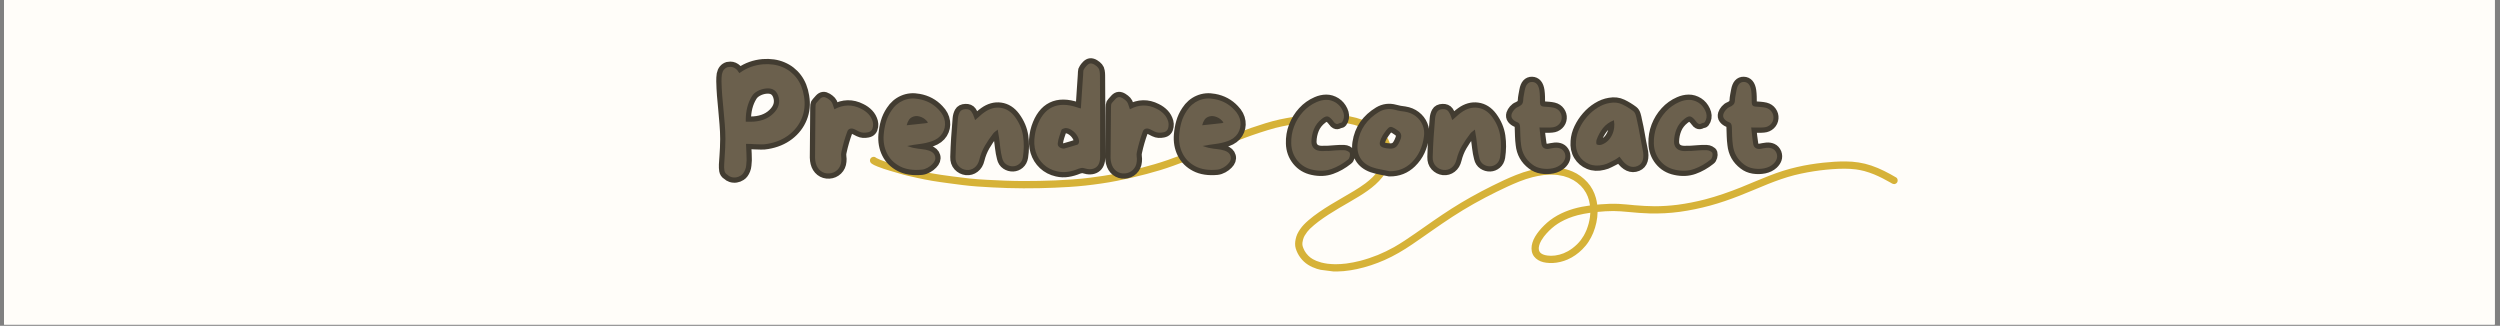
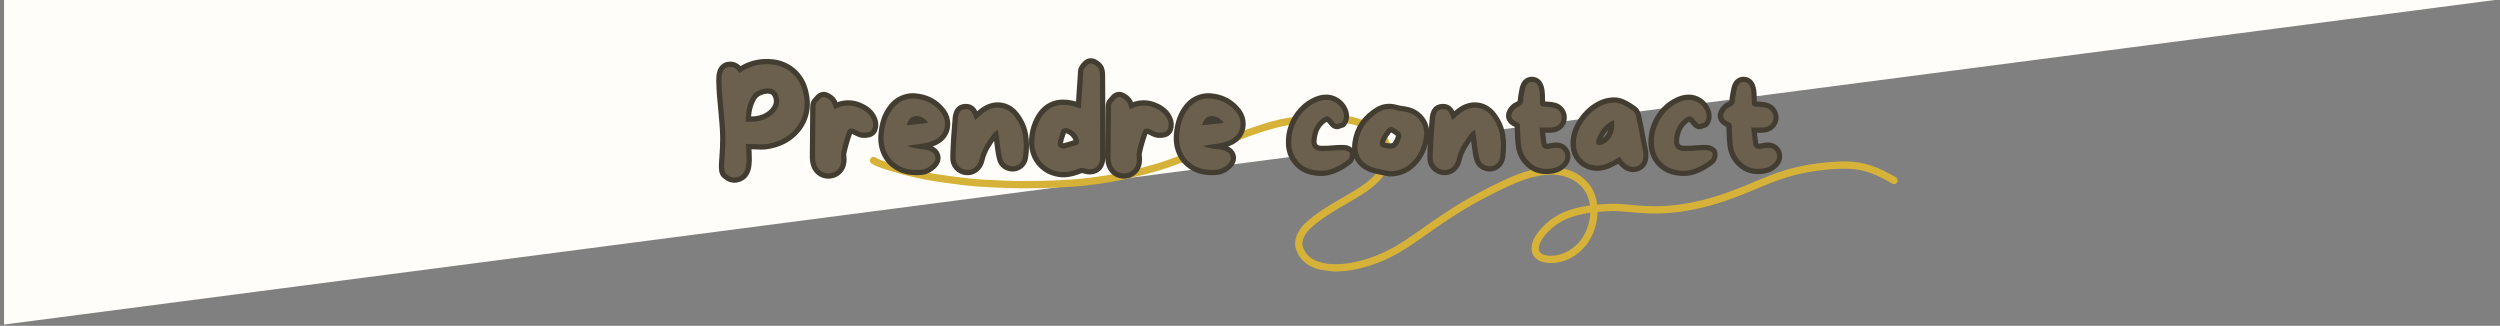
<svg xmlns="http://www.w3.org/2000/svg" version="1.0" preserveAspectRatio="xMidYMid meet" height="178" viewBox="0 0 1024.5 133.5" zoomAndPan="magnify" width="1366">
  <rect x="0" y="0" width="1024.5" height="133.5" fill="#808080" stroke="none" />
  <defs>
    <g />
    <clipPath id="ffde72e473">
-       <path clip-rule="nonzero" d="M 1.664 0 L 1022.34 0 L 1022.34 133 L 1.664 133 Z M 1.664 0" />
+       <path clip-rule="nonzero" d="M 1.664 0 L 1022.34 0 L 1.664 133 Z M 1.664 0" />
    </clipPath>
    <clipPath id="b5c654715e">
      <path clip-rule="nonzero" d="M 356 46 L 778 46 L 778 112 L 356 112 Z M 356 46" />
    </clipPath>
    <clipPath id="943e6b7a96">
      <path clip-rule="nonzero" d="M 362.168 15.262 L 779.414 68.844 L 770.277 139.988 L 353.031 86.41 Z M 362.168 15.262" />
    </clipPath>
    <clipPath id="7a58dbec53">
      <path clip-rule="nonzero" d="M 362.168 15.262 L 779.414 68.844 L 770.277 139.988 L 353.031 86.41 Z M 362.168 15.262" />
    </clipPath>
    <clipPath id="432e49166f">
      <path clip-rule="nonzero" d="M 362.965 15.367 L 778.359 68.707 L 769.203 139.996 L 353.809 86.656 Z M 362.965 15.367" />
    </clipPath>
  </defs>
  <g clip-path="url(#ffde72e473)">
-     <path fill-rule="nonzero" fill-opacity="1" d="M 1.664 0 L 1022.34 0 L 1022.34 133 L 1.664 133 Z M 1.664 0" fill="#ffffff" />
    <path fill-rule="nonzero" fill-opacity="1" d="M 1.664 0 L 1022.34 0 L 1022.34 133 L 1.664 133 Z M 1.664 0" fill="#fffdf9" />
  </g>
  <g clip-path="url(#b5c654715e)">
    <g clip-path="url(#943e6b7a96)">
      <g clip-path="url(#7a58dbec53)">
        <g clip-path="url(#432e49166f)">
          <path fill-rule="nonzero" fill-opacity="1" d="M 634.125 104.719 C 634.621 104.781 635.113 104.809 635.605 104.816 C 636.156 104.809 636.699 104.773 637.246 104.715 C 637.859 104.629 638.469 104.508 639.07 104.355 C 639.645 104.199 640.207 104.012 640.766 103.797 C 641.395 103.535 642.004 103.242 642.598 102.914 C 643.223 102.555 643.816 102.156 644.398 101.73 C 645.07 101.215 645.711 100.664 646.32 100.074 C 646.848 99.543 647.34 98.988 647.801 98.398 C 648.238 97.816 648.637 97.211 649.012 96.59 C 649.422 95.855 649.785 95.105 650.121 94.332 C 650.141 94.281 650.16 94.23 650.184 94.184 C 650.18 94.184 650.18 94.184 650.18 94.188 C 650.508 93.344 650.793 92.48 651.035 91.605 C 651.258 90.715 651.438 89.824 651.566 88.918 C 651.633 88.344 651.68 87.77 651.707 87.195 C 649.949 87.441 648.207 87.762 646.488 88.199 C 645.246 88.531 644.023 88.93 642.824 89.402 C 641.691 89.867 640.582 90.383 639.516 90.98 C 638.703 91.449 637.918 91.965 637.16 92.523 C 636.336 93.156 635.555 93.84 634.812 94.566 C 634.062 95.32 633.352 96.109 632.695 96.949 C 632.301 97.48 631.938 98.02 631.602 98.59 C 631.398 98.949 631.219 99.32 631.055 99.699 C 630.945 99.988 630.848 100.281 630.762 100.578 C 630.707 100.812 630.66 101.051 630.625 101.285 C 630.605 101.453 630.594 101.617 630.59 101.781 C 630.594 101.926 630.602 102.07 630.617 102.215 C 630.633 102.32 630.656 102.422 630.68 102.527 C 630.707 102.629 630.742 102.734 630.777 102.836 C 630.816 102.922 630.859 103.008 630.902 103.09 C 630.953 103.172 631.004 103.254 631.062 103.332 C 631.129 103.422 631.203 103.508 631.281 103.59 C 631.363 103.668 631.449 103.738 631.531 103.809 C 631.652 103.898 631.781 103.977 631.906 104.051 C 632.059 104.137 632.211 104.211 632.371 104.281 C 632.613 104.375 632.859 104.453 633.109 104.527 C 633.445 104.609 633.785 104.672 634.125 104.719 Z M 536.012 108.488 C 533.594 106.953 531.793 104.508 530.98 101.77 C 530.617 100.543 530.684 99.242 530.957 98.012 C 531.113 97.312 531.309 96.609 531.613 95.957 C 531.941 95.254 532.332 94.598 532.77 93.957 C 533.711 92.57 534.906 91.406 536.16 90.309 C 537.531 89.109 539.004 88.023 540.496 86.98 C 543.637 84.793 546.941 82.871 550.254 80.949 C 553.426 79.117 556.617 77.297 559.57 75.117 C 560.598 74.328 561.586 73.496 562.516 72.59 C 563.105 71.984 563.672 71.359 564.195 70.695 C 564.191 70.707 564.184 70.715 564.176 70.723 C 564.184 70.711 564.195 70.699 564.203 70.688 C 564.234 70.645 564.266 70.605 564.297 70.562 C 564.273 70.598 564.246 70.629 564.223 70.664 C 564.648 70.102 565.039 69.523 565.406 68.922 C 565.715 68.387 565.988 67.84 566.238 67.273 C 566.453 66.734 566.641 66.191 566.801 65.633 C 566.914 65.188 567.008 64.734 567.078 64.281 C 567.129 63.824 567.16 63.363 567.168 62.902 C 567.16 62.418 567.129 61.941 567.082 61.461 C 567.012 60.98 566.93 60.508 566.82 60.035 C 566.734 59.711 566.633 59.395 566.527 59.078 C 566.402 58.789 566.27 58.512 566.121 58.234 C 565.949 57.957 565.766 57.688 565.574 57.426 C 565.254 57.031 564.922 56.656 564.578 56.293 C 564.117 55.836 563.633 55.41 563.129 54.996 C 562.445 54.484 561.742 54.012 561.004 53.574 C 560.18 53.121 559.34 52.715 558.477 52.344 C 557.293 51.875 556.094 51.48 554.867 51.137 C 553.266 50.73 551.652 50.422 550.012 50.188 C 547.652 49.895 545.289 49.758 542.914 49.746 C 539.945 49.773 536.996 49.996 534.051 50.352 C 530.246 50.844 526.441 51.477 522.719 52.414 C 514.105 54.754 505.805 58.102 497.531 61.426 C 497.57 61.41 497.609 61.391 497.652 61.375 C 497.512 61.43 497.371 61.488 497.234 61.547 C 497.238 61.543 497.238 61.543 497.238 61.543 C 496.41 61.875 495.578 62.211 494.746 62.543 C 494.328 62.715 493.914 62.879 493.496 63.051 C 493.488 63.051 493.484 63.055 493.477 63.055 C 493.422 63.082 493.359 63.105 493.301 63.125 C 493.266 63.137 493.23 63.152 493.195 63.164 C 493.156 63.184 493.117 63.199 493.074 63.219 C 493.066 63.223 493.055 63.227 493.047 63.23 C 493 63.25 492.949 63.27 492.902 63.285 C 492.477 63.457 492.051 63.625 491.629 63.797 C 489.789 64.535 487.945 65.266 486.102 65.984 C 484.352 66.664 482.59 67.301 480.824 67.934 C 479.059 68.566 477.289 69.176 475.496 69.715 C 471.758 70.836 467.98 71.84 464.18 72.723 C 462.023 73.215 459.867 73.68 457.699 74.117 C 455.555 74.555 453.398 74.902 451.238 75.219 C 446.918 75.852 442.578 76.344 438.223 76.609 C 434.145 76.859 430.062 77.039 425.973 77.117 C 421.613 77.191 417.246 77.207 412.887 77.062 C 408.727 76.926 404.566 76.715 400.414 76.422 C 396.371 76.141 392.348 75.574 388.34 75.035 C 386.219 74.75 384.098 74.461 381.988 74.105 C 379.879 73.746 377.785 73.32 375.695 72.867 C 374.668 72.645 373.637 72.41 372.609 72.168 C 372.133 72.059 371.656 71.938 371.18 71.816 C 370.965 71.762 370.746 71.707 370.535 71.652 C 370.395 71.613 370.258 71.582 370.121 71.539 C 370.016 71.516 369.91 71.484 369.801 71.457 C 368.023 70.984 366.266 70.453 364.508 69.922 C 362.863 69.426 361.215 68.91 359.625 68.258 C 358.781 67.91 357.895 67.559 357.164 67.004 C 357.133 66.984 357.105 66.961 357.074 66.938 C 357.051 66.922 357.027 66.898 357.004 66.883 C 356.438 66.414 356.352 65.531 356.754 64.934 C 357.18 64.289 358.172 64.027 358.82 64.52 C 358.949 64.617 359.086 64.707 359.223 64.789 C 359.73 65.062 360.254 65.289 360.785 65.508 C 362.316 66.117 363.883 66.613 365.461 67.09 C 367.188 67.613 368.918 68.137 370.664 68.602 C 370.922 68.668 371.176 68.738 371.43 68.809 C 371.387 68.793 371.34 68.781 371.297 68.77 C 374.391 69.555 377.516 70.266 380.66 70.836 C 383.945 71.438 387.246 71.887 390.555 72.32 C 390.492 72.312 390.43 72.305 390.363 72.297 C 392.652 72.594 394.941 72.887 397.234 73.137 C 399.66 73.398 402.098 73.562 404.531 73.691 C 409.496 73.965 414.461 74.172 419.434 74.188 C 419.371 74.188 419.309 74.188 419.238 74.188 C 423.707 74.18 428.168 74.117 432.625 73.922 C 434.832 73.824 437.039 73.695 439.242 73.551 C 441.711 73.391 444.168 73.129 446.617 72.828 C 446.609 72.832 446.598 72.832 446.586 72.836 C 450.242 72.371 453.887 71.844 457.5 71.109 C 460.977 70.41 464.438 69.629 467.871 68.746 C 467.809 68.766 467.75 68.781 467.688 68.797 C 471.355 67.84 474.996 66.809 478.574 65.562 C 482.219 64.289 485.82 62.902 489.406 61.477 C 490.234 61.145 491.059 60.816 491.883 60.484 C 492.043 60.414 492.211 60.355 492.371 60.289 C 492.41 60.27 492.449 60.254 492.492 60.242 C 492.77 60.125 493.047 60.016 493.324 59.902 C 494.301 59.512 495.277 59.117 496.254 58.723 C 496.215 58.742 496.176 58.758 496.141 58.773 C 503.516 55.809 510.906 52.844 518.52 50.52 C 520.461 49.93 522.41 49.391 524.395 48.953 C 526.238 48.547 528.105 48.234 529.973 47.926 C 533.707 47.309 537.473 46.926 541.254 46.789 C 545.238 46.645 549.25 46.941 553.16 47.684 C 556.766 48.363 560.289 49.602 563.406 51.539 C 564.926 52.484 566.324 53.691 567.484 55.051 C 568.004 55.652 568.469 56.297 568.848 57 C 569.262 57.762 569.559 58.598 569.75 59.445 C 570.113 61.066 570.258 62.742 570.066 64.398 C 569.879 66.035 569.391 67.629 568.684 69.113 C 566.281 74.141 561.652 77.562 557.023 80.414 C 554.27 82.113 551.445 83.691 548.66 85.332 C 545.809 87.02 543.008 88.789 540.355 90.766 C 539.125 91.703 537.938 92.68 536.816 93.754 C 536.426 94.156 536.055 94.57 535.699 95.008 C 535.32 95.512 534.965 96.027 534.641 96.574 C 534.523 96.789 534.418 97.012 534.312 97.238 C 534.188 97.559 534.074 97.879 533.98 98.211 C 533.883 98.598 533.809 98.98 533.746 99.375 C 533.73 99.559 533.719 99.742 533.715 99.93 C 533.719 100.086 533.727 100.242 533.738 100.402 C 533.77 100.574 533.805 100.746 533.844 100.922 C 533.926 101.195 534.02 101.461 534.121 101.727 C 534.281 102.098 534.449 102.457 534.637 102.812 C 534.836 103.145 535.047 103.469 535.273 103.781 C 535.543 104.129 535.832 104.457 536.133 104.773 C 536.426 105.051 536.723 105.312 537.035 105.566 C 537.352 105.797 537.672 106.012 538.008 106.211 C 538.492 106.473 538.984 106.707 539.488 106.926 C 540.125 107.176 540.77 107.387 541.434 107.57 C 542.285 107.785 543.141 107.945 544.008 108.07 C 545.07 108.191 546.137 108.258 547.203 108.281 C 548.707 108.277 550.203 108.176 551.699 107.996 C 553.668 107.734 555.617 107.344 557.547 106.855 C 557.484 106.871 557.426 106.887 557.363 106.902 C 559.855 106.246 562.293 105.434 564.688 104.473 C 564.629 104.496 564.57 104.52 564.508 104.547 C 566.832 103.594 569.082 102.5 571.273 101.281 C 574.273 99.562 577.137 97.633 579.973 95.66 C 582.434 93.945 584.883 92.215 587.352 90.512 C 589.824 88.805 592.32 87.125 594.855 85.508 C 597.406 83.875 600.012 82.324 602.652 80.836 C 602.645 80.84 602.637 80.848 602.625 80.852 C 605.559 79.199 608.535 77.637 611.547 76.137 C 614.684 74.574 617.867 73.074 621.117 71.766 C 625.145 70.145 629.348 68.992 633.688 68.645 C 635.598 68.492 637.547 68.566 639.438 68.859 C 641.164 69.121 642.828 69.617 644.434 70.293 C 646.75 71.266 648.805 72.824 650.496 74.664 C 652.156 76.473 653.344 78.742 653.996 81.102 C 654.246 82.012 654.426 82.93 654.543 83.855 C 655.004 83.812 655.461 83.77 655.918 83.734 C 658.41 83.52 660.918 83.441 663.426 83.555 C 665.59 83.656 667.742 83.918 669.902 84.105 C 672.648 84.348 675.402 84.496 678.16 84.516 C 678.098 84.516 678.035 84.516 677.973 84.52 C 681.137 84.516 684.289 84.312 687.434 83.922 C 691.27 83.414 695.062 82.656 698.812 81.699 C 698.75 81.715 698.688 81.73 698.629 81.746 C 703.723 80.418 708.68 78.676 713.566 76.719 C 713.547 76.727 713.523 76.734 713.504 76.742 C 717.383 75.18 721.219 73.492 725.117 71.98 C 726.988 71.254 728.875 70.578 730.789 69.973 C 732.637 69.391 734.516 68.898 736.402 68.457 C 739.941 67.633 743.539 67.066 747.148 66.672 C 750.199 66.336 753.27 66.141 756.34 66.156 C 759.914 66.176 763.457 66.695 766.844 67.844 C 770.418 69.047 773.773 70.809 777.016 72.711 C 777.719 73.125 777.863 74.137 777.434 74.781 C 777.211 75.113 776.859 75.348 776.473 75.422 C 776.07 75.496 775.707 75.398 775.363 75.199 C 775.078 75.031 774.797 74.867 774.508 74.703 C 774.566 74.734 774.621 74.77 774.68 74.801 C 772.555 73.582 770.379 72.461 768.121 71.512 C 768.164 71.523 768.203 71.543 768.25 71.559 C 768.203 71.539 768.156 71.52 768.109 71.504 C 768.098 71.496 768.082 71.492 768.07 71.488 C 768.082 71.492 768.094 71.496 768.109 71.5 C 766.754 70.953 765.379 70.477 763.965 70.09 C 762.84 69.805 761.703 69.582 760.551 69.418 C 758.977 69.223 757.391 69.145 755.805 69.137 C 755.848 69.133 755.891 69.133 755.934 69.137 C 752.582 69.141 749.238 69.41 745.91 69.82 C 745.973 69.812 746.039 69.801 746.102 69.793 C 742.477 70.254 738.879 70.902 735.332 71.785 C 731.648 72.742 728.07 74.008 724.535 75.418 C 720.66 76.977 716.836 78.652 712.941 80.172 C 708.957 81.734 704.914 83.133 700.785 84.258 C 696.703 85.367 692.562 86.227 688.375 86.805 C 684.281 87.371 680.156 87.566 676.023 87.469 C 673.102 87.398 670.188 87.141 667.281 86.863 C 665.238 86.668 663.199 86.496 661.148 86.48 C 658.996 86.492 656.84 86.625 654.699 86.84 C 654.648 89.789 653.996 92.734 652.879 95.465 C 652.348 96.723 651.723 97.926 650.98 99.07 C 650.254 100.203 649.375 101.234 648.426 102.188 C 646.688 103.918 644.633 105.383 642.379 106.355 C 640.469 107.18 638.445 107.668 636.371 107.781 C 635.457 107.832 634.539 107.781 633.637 107.664 C 632.863 107.562 632.086 107.387 631.363 107.094 C 629.961 106.516 628.719 105.559 628.09 104.141 C 627.438 102.66 627.52 101.031 627.965 99.504 C 628.484 97.715 629.539 96.133 630.684 94.684 C 631.328 93.871 632.039 93.113 632.781 92.383 C 633.535 91.641 634.328 90.934 635.168 90.289 C 638.988 87.379 643.582 85.648 648.266 84.734 C 649.363 84.523 650.473 84.348 651.582 84.195 C 651.578 84.168 651.574 84.145 651.57 84.117 C 651.477 83.453 651.348 82.797 651.188 82.145 C 651.035 81.602 650.863 81.07 650.664 80.543 C 650.453 80.023 650.219 79.523 649.953 79.027 C 649.637 78.477 649.289 77.949 648.914 77.434 C 648.562 76.988 648.191 76.562 647.801 76.152 C 647.305 75.672 646.793 75.223 646.258 74.801 C 645.785 74.453 645.301 74.129 644.801 73.824 C 644.168 73.469 643.527 73.152 642.863 72.867 C 642.16 72.594 641.449 72.359 640.727 72.16 C 639.938 71.973 639.152 71.828 638.352 71.719 C 637.484 71.621 636.613 71.574 635.734 71.562 C 634.621 71.57 633.512 71.641 632.402 71.77 C 630.902 71.969 629.426 72.262 627.965 72.625 C 628.004 72.613 628.051 72.602 628.09 72.59 C 626.223 73.078 624.398 73.684 622.602 74.387 C 619.418 75.668 616.309 77.117 613.238 78.633 C 610.195 80.137 607.191 81.715 604.234 83.367 C 604.098 83.445 603.965 83.52 603.828 83.598 C 603.84 83.59 603.844 83.59 603.848 83.582 C 600.957 85.223 598.109 86.945 595.32 88.754 C 592.465 90.613 589.656 92.543 586.859 94.488 C 584.129 96.391 581.418 98.32 578.656 100.184 C 575.082 102.605 571.355 104.816 567.398 106.562 C 563.762 108.168 559.961 109.434 556.066 110.273 C 552.492 111.043 548.801 111.449 545.145 111.18 C 544.637 111.141 544.129 111.094 543.621 111.027 C 540.945 110.684 538.289 109.93 536.012 108.488" fill="#d6b238" />
        </g>
      </g>
    </g>
  </g>
  <path stroke-miterlimit="4" stroke-opacity="1" stroke-width="4.104" stroke="#423c31" d="M 34.277 22.316 C 34.787 25.347 34.511 28.165 33.45 30.771 C 32.4 33.381 30.706 35.581 28.375 37.372 C 26.041 39.159 23.234 40.328 19.946 40.872 C 19.217 41.013 18.409 41.077 17.53 41.058 C 16.655 41.039 15.784 41.013 14.909 40.976 C 14.473 40.943 14.03 40.917 13.576 40.898 C 13.122 40.879 12.672 40.872 12.225 40.872 L 11.625 40.872 L 11.677 42.287 C 11.722 42.946 11.763 43.731 11.8 44.651 C 11.834 45.559 11.852 46.308 11.852 46.896 L 11.852 47.376 C 11.815 47.998 11.767 48.623 11.704 49.245 C 11.651 49.859 11.517 50.425 11.305 50.943 C 10.87 52.037 10.311 52.793 9.633 53.21 C 8.96 53.631 8.349 53.877 7.805 53.947 C 7.076 54.055 6.398 53.999 5.776 53.787 C 5.151 53.564 4.697 53.288 4.414 52.957 L 4.239 52.853 C 3.662 52.488 3.312 51.967 3.196 51.289 C 3.088 50.611 3.055 49.837 3.088 48.966 C 3.126 48.422 3.163 47.879 3.196 47.335 C 3.241 46.784 3.282 46.214 3.315 45.626 C 3.39 44.576 3.449 43.493 3.505 42.38 C 3.557 41.266 3.583 40.146 3.583 39.014 C 3.583 37.082 3.498 35.131 3.33 33.165 C 3.17 31.188 3.003 29.233 2.824 27.301 C 2.634 25.51 2.47 23.705 2.329 21.892 C 2.187 20.064 2.098 18.239 2.061 16.415 C 2.061 15.942 2.072 15.48 2.087 15.026 C 2.105 14.561 2.15 14.11 2.221 13.675 C 2.515 12.215 3.282 11.284 4.518 10.882 C 4.849 10.812 5.177 10.778 5.508 10.778 C 6.417 10.778 7.254 11.143 8.018 11.873 C 8.126 11.943 8.256 12.107 8.405 12.368 C 8.513 12.509 8.602 12.64 8.673 12.755 L 9.06 13.235 L 9.499 12.915 C 12.05 11.124 14.965 10.082 18.249 9.788 C 21.089 9.576 23.632 9.944 25.877 10.897 C 28.122 11.839 29.973 13.28 31.432 15.212 C 32.895 17.145 33.841 19.513 34.277 22.316 Z M 22.191 29.103 C 24.451 26.955 25.107 24.568 24.154 21.944 C 23.718 20.778 23.011 19.974 22.031 19.539 C 21.22 19.211 20.267 19.118 19.172 19.259 C 18.085 19.401 17.057 19.74 16.086 20.272 C 15.125 20.801 14.403 21.463 13.922 22.264 C 12.318 24.855 11.517 27.975 11.517 31.627 L 11.517 32.175 L 12.065 32.227 C 12.504 32.227 12.902 32.227 13.267 32.227 C 17.061 32.227 20.036 31.188 22.191 29.103 Z M 61.135 32.283 C 61.28 32.789 61.306 33.381 61.217 34.059 C 61.127 34.736 60.919 35.257 60.588 35.622 C 60.293 35.987 59.828 36.229 59.188 36.356 C 58.555 36.479 57.967 36.523 57.423 36.49 C 56.872 36.453 56.317 36.304 55.766 36.036 C 55.223 35.76 54.698 35.492 54.191 35.235 C 53.462 34.87 52.821 34.77 52.267 34.941 C 51.723 35.101 51.347 35.529 51.131 36.222 C 50.215 38.735 49.467 41.319 48.89 43.981 C 48.737 44.569 48.707 45.183 48.793 45.827 C 48.893 46.456 48.905 47.086 48.834 47.707 C 48.718 49.063 48.216 50.168 47.326 51.021 C 46.436 51.877 45.368 52.339 44.12 52.41 C 42.847 52.48 41.734 52.142 40.781 51.397 C 39.835 50.649 39.198 49.617 38.871 48.311 C 38.8 47.979 38.737 47.652 38.685 47.32 C 38.629 46.993 38.603 46.646 38.603 46.281 C 38.64 43.039 38.666 39.788 38.685 36.531 C 38.7 33.262 38.729 30 38.763 26.75 C 38.763 26.423 38.782 26.065 38.819 25.682 C 38.852 25.302 38.983 25 39.206 24.788 C 39.571 24.353 39.98 23.891 40.435 23.399 C 40.889 22.901 41.35 22.632 41.823 22.599 C 42.296 22.562 42.81 22.718 43.372 23.064 C 43.942 23.414 44.426 23.805 44.828 24.241 C 45.155 24.606 45.401 25.075 45.561 25.644 C 45.732 26.203 45.926 26.773 46.149 27.353 C 49.649 25.455 53.112 25.384 56.541 27.137 C 57.672 27.681 58.64 28.377 59.441 29.222 C 60.241 30.06 60.807 31.08 61.135 32.283 Z M 86.899 27.528 C 88.287 28.943 89.088 30.484 89.304 32.149 C 89.523 33.805 89.199 35.336 88.328 36.743 C 87.453 38.139 86.087 39.17 84.225 39.829 C 82.729 40.336 81.169 40.693 79.538 40.898 C 77.919 41.103 76.251 41.363 74.542 41.683 C 75.052 41.836 75.539 41.996 76.012 42.167 C 76.493 42.328 76.969 42.443 77.442 42.514 C 78.384 42.692 79.337 42.83 80.301 42.927 C 81.269 43.016 82.215 43.206 83.131 43.5 C 84.441 43.936 85.234 44.677 85.51 45.719 C 85.785 46.751 85.428 47.763 84.441 48.75 C 83.931 49.293 83.295 49.774 82.531 50.194 C 81.764 50.611 81.016 50.861 80.286 50.943 C 76.928 51.263 74.102 50.831 71.805 49.647 C 69.508 48.459 67.81 46.777 66.716 44.595 C 65.621 42.406 65.186 39.963 65.405 37.264 C 65.55 35.581 65.837 33.966 66.276 32.417 C 66.712 30.864 67.405 29.379 68.358 27.953 C 69.56 26.091 71.109 24.755 73.008 23.932 C 74.903 23.113 76.947 22.923 79.136 23.358 C 82.237 23.909 84.825 25.302 86.899 27.528 Z M 82.088 32.774 C 82.159 32.774 82.241 32.748 82.33 32.696 C 82.427 32.633 82.546 32.566 82.692 32.495 C 81.995 31.516 81.128 30.816 80.085 30.399 C 79.054 29.971 78.079 29.885 77.159 30.146 C 76.325 30.403 75.703 30.834 75.305 31.441 C 74.903 32.037 74.59 32.752 74.37 33.589 C 75.722 33.448 77.036 33.314 78.309 33.191 C 79.59 33.057 80.852 32.919 82.088 32.774 Z M 116.657 30.306 C 118.411 32.681 119.479 35.202 119.863 37.864 C 120.246 40.526 120.22 43.262 119.785 46.066 C 119.598 47.16 119.137 48.02 118.407 48.646 C 117.677 49.26 116.858 49.584 115.95 49.617 C 115.008 49.655 114.122 49.401 113.292 48.858 C 112.472 48.314 111.94 47.495 111.691 46.401 C 111.359 45.116 111.121 43.821 110.968 42.514 C 110.827 41.196 110.659 39.881 110.473 38.571 C 110.402 38.102 110.324 37.61 110.235 37.104 C 110.146 36.587 110.041 35.98 109.926 35.287 C 109.524 35.615 109.178 35.894 108.883 36.114 C 108.6 36.33 108.362 36.564 108.176 36.825 C 106.973 38.355 105.886 39.952 104.918 41.616 C 103.954 43.273 103.239 45.068 102.766 47 C 102.439 48.381 101.806 49.427 100.871 50.139 C 99.944 50.853 98.879 51.155 97.677 51.047 C 96.474 50.898 95.462 50.377 94.631 49.487 C 93.812 48.593 93.425 47.436 93.47 46.013 C 93.541 43.493 93.656 40.987 93.816 38.493 C 93.987 35.991 94.177 33.485 94.393 30.972 C 94.464 30.056 94.698 29.222 95.101 28.474 C 95.503 27.726 96.266 27.335 97.398 27.301 C 98.422 27.264 99.17 27.577 99.643 28.236 C 100.123 28.895 100.488 29.658 100.737 30.533 C 100.771 30.674 100.827 30.82 100.897 30.972 C 100.976 31.114 101.054 31.315 101.125 31.575 C 101.784 31.021 102.394 30.484 102.953 29.956 C 103.522 29.423 104.099 28.954 104.676 28.556 C 106.761 27.059 108.895 26.467 111.076 26.78 C 113.265 27.089 115.127 28.265 116.657 30.306 Z M 149.871 14.118 C 149.908 19.405 149.934 24.714 149.953 30.038 C 149.971 35.362 149.96 40.689 149.927 46.013 C 149.927 48.016 149.342 49.39 148.177 50.139 C 147.012 50.887 145.478 50.954 143.583 50.34 C 143.288 50.224 142.938 50.206 142.54 50.288 C 142.138 50.358 141.792 50.448 141.498 50.556 C 140.142 51.133 138.765 51.535 137.358 51.754 C 135.958 51.978 134.547 51.926 133.124 51.594 C 131.047 51.125 129.29 50.209 127.845 48.858 C 126.404 47.503 125.38 45.853 124.774 43.902 C 124.178 41.952 124.062 39.829 124.427 37.532 C 124.569 36.508 124.807 35.488 125.135 34.472 C 126.453 30.529 128.452 27.901 131.133 26.59 C 133.813 25.272 137.119 25.291 141.058 26.646 C 141.244 26.717 141.446 26.78 141.658 26.832 C 141.881 26.884 142.138 26.951 142.432 27.033 C 142.574 24.807 142.719 22.606 142.86 20.436 C 143.013 18.262 143.158 16.102 143.3 13.958 C 143.337 13.556 143.355 13.135 143.355 12.699 C 143.355 12.256 143.467 11.891 143.687 11.605 C 143.973 11.124 144.342 10.655 144.796 10.201 C 145.262 9.747 145.708 9.505 146.148 9.468 C 146.654 9.434 147.186 9.587 147.749 9.937 C 148.318 10.283 148.787 10.674 149.152 11.11 C 149.446 11.441 149.636 11.891 149.726 12.461 C 149.822 13.019 149.871 13.574 149.871 14.118 Z M 141.11 41.136 C 141.263 41.103 141.39 40.976 141.498 40.764 C 141.606 40.54 141.676 40.339 141.71 40.161 C 141.747 39.327 141.49 38.478 140.935 37.625 C 140.392 36.762 139.696 36.047 138.839 35.488 C 137.983 34.919 137.138 34.651 136.3 34.684 C 136.081 34.721 135.805 34.807 135.474 34.941 C 135.146 35.064 134.945 35.198 134.874 35.339 C 134.588 36.222 134.297 37.089 134.003 37.945 C 133.709 38.798 133.512 39.68 133.404 40.589 C 133.322 41.248 133.519 41.762 133.992 42.127 C 134.472 42.491 135.079 42.692 135.809 42.726 C 136.68 42.476 137.562 42.223 138.452 41.966 C 139.353 41.706 140.239 41.43 141.11 41.136 Z M 176.562 32.283 C 176.703 32.789 176.729 33.381 176.64 34.059 C 176.55 34.736 176.342 35.257 176.014 35.622 C 175.72 35.987 175.251 36.229 174.611 36.356 C 173.978 36.479 173.39 36.523 172.846 36.49 C 172.295 36.453 171.744 36.304 171.189 36.036 C 170.649 35.76 170.121 35.492 169.614 35.235 C 168.885 34.87 168.244 34.77 167.69 34.941 C 167.15 35.101 166.77 35.529 166.558 36.222 C 165.638 38.735 164.89 41.319 164.313 43.981 C 164.16 44.569 164.13 45.183 164.22 45.827 C 164.316 46.456 164.331 47.086 164.257 47.707 C 164.141 49.063 163.639 50.168 162.749 51.021 C 161.859 51.877 160.791 52.339 159.543 52.41 C 158.27 52.48 157.157 52.142 156.204 51.397 C 155.262 50.649 154.625 49.617 154.294 48.311 C 154.223 47.979 154.16 47.652 154.108 47.32 C 154.056 46.993 154.026 46.646 154.026 46.281 C 154.063 43.039 154.089 39.788 154.108 36.531 C 154.126 33.262 154.152 30 154.186 26.75 C 154.186 26.423 154.205 26.065 154.242 25.682 C 154.275 25.302 154.406 25 154.629 24.788 C 154.994 24.353 155.403 23.891 155.858 23.399 C 156.312 22.901 156.773 22.632 157.246 22.599 C 157.719 22.562 158.233 22.718 158.795 23.064 C 159.365 23.414 159.852 23.805 160.251 24.241 C 160.582 24.606 160.824 25.075 160.984 25.644 C 161.155 26.203 161.353 26.773 161.572 27.353 C 165.072 25.455 168.538 25.384 171.964 27.137 C 173.095 27.681 174.063 28.377 174.864 29.222 C 175.664 30.06 176.23 31.08 176.562 32.283 Z M 202.322 27.528 C 203.71 28.943 204.511 30.484 204.727 32.149 C 204.95 33.805 204.622 35.336 203.751 36.743 C 202.88 38.139 201.51 39.17 199.652 39.829 C 198.155 40.336 196.592 40.693 194.961 40.898 C 193.342 41.103 191.677 41.363 189.965 41.683 C 190.475 41.836 190.962 41.996 191.435 42.167 C 191.916 42.328 192.392 42.443 192.865 42.514 C 193.811 42.692 194.76 42.83 195.724 42.927 C 196.692 43.016 197.638 43.206 198.554 43.5 C 199.864 43.936 200.657 44.677 200.933 45.719 C 201.208 46.751 200.851 47.763 199.864 48.75 C 199.358 49.293 198.721 49.774 197.954 50.194 C 197.187 50.611 196.439 50.861 195.709 50.943 C 192.351 51.263 189.525 50.831 187.228 49.647 C 184.931 48.459 183.233 46.777 182.139 44.595 C 181.044 42.406 180.609 39.963 180.832 37.264 C 180.973 35.581 181.264 33.966 181.699 32.417 C 182.135 30.864 182.831 29.379 183.781 27.953 C 184.983 26.091 186.532 24.755 188.431 23.932 C 190.326 23.113 192.37 22.923 194.563 23.358 C 197.66 23.909 200.248 25.302 202.322 27.528 Z M 197.511 32.774 C 197.586 32.774 197.664 32.748 197.753 32.696 C 197.85 32.633 197.973 32.566 198.115 32.495 C 197.418 31.516 196.551 30.816 195.508 30.399 C 194.477 29.971 193.502 29.885 192.586 30.146 C 191.748 30.403 191.13 30.834 190.728 31.441 C 190.326 32.037 190.017 32.752 189.793 33.589 C 191.145 33.448 192.459 33.314 193.732 33.191 C 195.017 33.057 196.275 32.919 197.511 32.774 Z M 238.752 43.608 C 238.752 43.646 238.752 43.66 238.752 43.66 C 239.847 43.59 240.945 43.511 242.039 43.422 C 243.134 43.322 244.21 43.292 245.271 43.329 C 245.673 43.329 246.116 43.448 246.608 43.69 C 247.095 43.928 247.382 44.193 247.46 44.476 C 247.568 44.878 247.546 45.354 247.393 45.905 C 247.252 46.449 247.017 46.832 246.686 47.056 C 244.683 48.657 242.561 49.859 240.316 50.66 C 238.071 51.464 235.636 51.572 233.007 50.995 C 230.535 50.477 228.528 49.271 226.998 47.376 C 225.468 45.477 224.664 43.258 224.593 40.708 C 224.515 38.377 224.884 36.144 225.703 34.006 C 226.533 31.869 227.702 29.971 229.217 28.314 C 230.729 26.657 232.505 25.391 234.545 24.509 C 235.785 23.965 237.028 23.682 238.287 23.667 C 239.549 23.649 240.8 24.021 242.039 24.788 C 243.168 25.518 244.042 26.542 244.657 27.86 C 245.279 29.17 245.357 30.406 244.884 31.575 C 244.59 32.26 244.303 32.614 244.028 32.644 C 243.763 32.659 243.48 32.741 243.186 32.882 C 242.751 33.143 242.348 33.172 241.984 32.975 C 241.619 32.77 241.347 32.521 241.172 32.227 C 240.405 31.169 239.709 30.507 239.087 30.239 C 238.462 29.963 237.643 30.224 236.63 31.024 C 235.167 32.156 234.117 33.496 233.476 35.045 C 232.836 36.598 232.497 38.243 232.46 39.989 C 232.46 40.976 232.732 41.791 233.275 42.432 C 233.83 43.065 234.616 43.456 235.639 43.608 C 236.15 43.679 236.663 43.698 237.188 43.66 C 237.724 43.627 238.246 43.608 238.752 43.608 Z M 268.957 28.288 C 270.596 28.545 272.014 29.137 273.217 30.064 C 274.427 30.991 275.324 32.149 275.901 33.537 C 276.489 34.926 276.653 36.441 276.396 38.08 C 276.139 40.045 275.618 41.881 274.832 43.582 C 274.051 45.273 272.945 46.814 271.523 48.203 C 269.188 50.466 266.366 51.579 263.053 51.542 C 261.921 51.285 260.778 51.058 259.62 50.861 C 258.469 50.656 257.353 50.373 256.265 50.005 C 254.113 49.241 252.542 48.02 251.552 46.345 C 250.573 44.662 250.249 42.692 250.576 40.429 C 250.979 37.767 251.876 35.444 253.276 33.455 C 254.683 31.471 256.533 29.784 258.831 28.396 C 260.8 27.227 262.915 26.955 265.175 27.58 C 265.8 27.759 266.426 27.904 267.059 28.02 C 267.699 28.128 268.332 28.217 268.957 28.288 Z M 267.368 38.839 C 267.803 37.532 267.472 36.493 266.377 35.727 C 265.365 34.997 264.579 34.535 264.028 34.338 C 263.484 34.133 262.993 34.222 262.557 34.606 C 262.122 34.989 261.556 35.693 260.863 36.717 C 260.64 37.044 260.458 37.316 260.316 37.532 C 259.255 39.394 258.924 40.697 259.326 41.445 C 259.728 42.194 260.986 42.622 263.105 42.726 C 264.192 42.763 265.037 42.499 265.644 41.94 C 266.251 41.367 266.824 40.336 267.368 38.839 Z M 303.031 30.306 C 304.785 32.681 305.853 35.202 306.237 37.864 C 306.62 40.526 306.594 43.262 306.158 46.066 C 305.972 47.16 305.511 48.02 304.781 48.646 C 304.051 49.26 303.232 49.584 302.324 49.617 C 301.382 49.655 300.496 49.401 299.665 48.858 C 298.846 48.314 298.314 47.495 298.064 46.401 C 297.733 45.116 297.495 43.821 297.342 42.514 C 297.201 41.196 297.033 39.881 296.847 38.571 C 296.776 38.102 296.698 37.61 296.609 37.104 C 296.519 36.587 296.415 35.98 296.3 35.287 C 295.901 35.615 295.551 35.894 295.257 36.114 C 294.974 36.33 294.736 36.564 294.55 36.825 C 293.347 38.355 292.264 39.952 291.292 41.616 C 290.332 43.273 289.613 45.068 289.14 47 C 288.813 48.381 288.18 49.427 287.245 50.139 C 286.318 50.853 285.253 51.155 284.051 51.047 C 282.848 50.898 281.835 50.377 281.005 49.487 C 280.186 48.593 279.799 47.436 279.844 46.013 C 279.914 43.493 280.03 40.987 280.194 38.493 C 280.361 35.991 280.551 33.485 280.767 30.972 C 280.838 30.056 281.072 29.222 281.474 28.474 C 281.876 27.726 282.64 27.335 283.771 27.301 C 284.795 27.264 285.544 27.577 286.017 28.236 C 286.497 28.895 286.862 29.658 287.111 30.533 C 287.145 30.674 287.2 30.82 287.271 30.972 C 287.349 31.114 287.428 31.315 287.498 31.575 C 288.157 31.021 288.768 30.484 289.326 29.956 C 289.9 29.423 290.473 28.954 291.05 28.556 C 293.135 27.059 295.268 26.467 297.45 26.78 C 299.639 27.089 301.501 28.265 303.031 30.306 Z M 331.423 44.476 C 331.717 45.321 331.736 46.092 331.479 46.788 C 331.23 47.473 330.794 48.109 330.169 48.698 C 329.26 49.535 328.113 50.101 326.725 50.395 C 325.332 50.678 323.91 50.704 322.447 50.474 C 320.999 50.232 319.74 49.696 318.683 48.858 C 316.125 46.926 314.684 44.353 314.353 41.136 C 314.211 40.053 314.122 38.943 314.089 37.811 C 314.051 36.68 314.018 35.566 313.981 34.472 C 313.981 33.921 313.895 33.47 313.727 33.124 C 313.567 32.774 313.229 32.514 312.711 32.335 C 311.981 32.041 311.408 31.624 310.987 31.08 C 310.57 30.529 310.473 29.885 310.693 29.155 C 310.872 28.612 311.188 28.079 311.642 27.554 C 312.104 27.018 312.592 26.665 313.098 26.486 C 313.757 26.192 314.26 25.86 314.61 25.495 C 314.956 25.131 315.146 24.583 315.183 23.854 C 315.217 23.195 315.299 22.551 315.421 21.918 C 315.548 21.277 315.667 20.626 315.783 19.967 C 316.185 17.74 317.149 16.649 318.683 16.694 C 320.25 16.731 321.196 17.856 321.527 20.075 C 321.635 20.849 321.695 21.627 321.713 22.409 C 321.732 23.195 321.739 23.969 321.739 24.736 C 321.739 25.749 322.253 26.274 323.277 26.311 C 323.936 26.356 324.591 26.404 325.239 26.46 C 325.898 26.512 326.539 26.609 327.164 26.75 C 328.18 27.011 328.959 27.532 329.502 28.314 C 330.053 29.099 330.295 29.945 330.221 30.853 C 330.15 31.806 329.766 32.621 329.074 33.295 C 328.378 33.966 327.521 34.338 326.498 34.42 C 325.775 34.49 325.02 34.517 324.227 34.498 C 323.441 34.479 322.544 34.472 321.527 34.472 C 321.669 35.566 321.795 36.672 321.9 37.785 C 322.015 38.887 322.164 39.989 322.343 41.084 C 322.492 41.743 322.815 42.22 323.303 42.514 C 323.795 42.808 324.368 42.912 325.027 42.834 C 325.463 42.763 325.891 42.681 326.308 42.592 C 326.728 42.503 327.157 42.443 327.592 42.406 C 328.437 42.328 329.193 42.443 329.863 42.752 C 330.537 43.065 331.058 43.638 331.423 44.476 Z M 361.837 43.061 C 362.202 44.699 362.221 46.077 361.889 47.186 C 361.569 48.299 360.88 49.077 359.819 49.513 C 358.691 49.982 357.578 49.975 356.48 49.487 C 355.385 48.996 354.365 48.057 353.423 46.669 C 353.341 46.561 353.248 46.445 353.144 46.319 C 353.036 46.185 352.928 46.032 352.82 45.853 C 352.529 46.032 352.261 46.222 352.019 46.427 C 351.781 46.624 351.517 46.795 351.234 46.948 C 350.467 47.313 349.7 47.704 348.933 48.124 C 348.17 48.541 347.362 48.839 346.517 49.018 C 344.476 49.535 342.607 49.446 340.906 48.75 C 339.216 48.057 337.894 46.926 336.941 45.358 C 335.995 43.791 335.619 41.948 335.805 39.829 C 335.913 38.12 336.356 36.445 337.142 34.807 C 337.924 33.158 338.925 31.635 340.146 30.239 C 341.364 28.831 342.741 27.655 344.272 26.713 C 345.813 25.76 347.384 25.153 348.989 24.896 C 350.813 24.565 352.462 24.758 353.929 25.469 C 355.407 26.181 356.826 27.044 358.177 28.061 C 358.613 28.392 358.929 28.902 359.127 29.598 C 359.331 30.291 359.488 30.95 359.592 31.575 C 360.039 33.47 360.422 35.384 360.743 37.316 C 361.07 39.249 361.435 41.162 361.837 43.061 Z M 346.036 41.084 C 347.712 40.433 348.985 39.215 349.856 37.424 C 350.739 35.633 350.995 33.701 350.631 31.627 C 348.806 32.357 347.373 33.388 346.33 34.725 C 345.288 36.054 344.461 37.569 343.847 39.282 C 343.773 39.539 343.739 39.885 343.739 40.321 C 343.739 40.76 343.81 41.013 343.951 41.084 C 344.246 41.237 344.584 41.311 344.968 41.311 C 345.351 41.311 345.705 41.237 346.036 41.084 Z M 380.378 43.608 C 380.378 43.646 380.378 43.66 380.378 43.66 C 381.476 43.59 382.571 43.511 383.666 43.422 C 384.76 43.322 385.836 43.292 386.897 43.329 C 387.299 43.329 387.742 43.448 388.234 43.69 C 388.721 43.928 389.008 44.193 389.086 44.476 C 389.194 44.878 389.172 45.354 389.023 45.905 C 388.878 46.449 388.643 46.832 388.312 47.056 C 386.309 48.657 384.187 49.859 381.942 50.66 C 379.697 51.464 377.262 51.572 374.637 50.995 C 372.161 50.477 370.158 49.271 368.624 47.376 C 367.094 45.477 366.294 43.258 366.219 40.708 C 366.141 38.377 366.51 36.144 367.329 34.006 C 368.159 31.869 369.328 29.971 370.843 28.314 C 372.355 26.657 374.134 25.391 376.171 24.509 C 377.411 23.965 378.658 23.682 379.913 23.667 C 381.175 23.649 382.426 24.021 383.666 24.788 C 384.797 25.518 385.669 26.542 386.283 27.86 C 386.905 29.17 386.983 30.406 386.51 31.575 C 386.216 32.26 385.933 32.614 385.654 32.644 C 385.389 32.659 385.106 32.741 384.812 32.882 C 384.377 33.143 383.978 33.172 383.613 32.975 C 383.245 32.77 382.977 32.521 382.798 32.227 C 382.031 31.169 381.335 30.507 380.713 30.239 C 380.091 29.963 379.272 30.224 378.256 31.024 C 376.796 32.156 375.743 33.496 375.102 35.045 C 374.462 36.598 374.123 38.243 374.09 39.989 C 374.09 40.976 374.362 41.791 374.901 42.432 C 375.456 43.065 376.242 43.456 377.266 43.608 C 377.776 43.679 378.289 43.698 378.818 43.66 C 379.35 43.627 379.872 43.608 380.378 43.608 Z M 414.135 44.476 C 414.429 45.321 414.448 46.092 414.191 46.788 C 413.942 47.473 413.502 48.109 412.881 48.698 C 411.972 49.535 410.822 50.101 409.433 50.395 C 408.044 50.678 406.622 50.704 405.159 50.474 C 403.707 50.232 402.452 49.696 401.395 48.858 C 398.837 46.926 397.396 44.353 397.065 41.136 C 396.923 40.053 396.834 38.943 396.797 37.811 C 396.763 36.68 396.726 35.566 396.693 34.472 C 396.693 33.921 396.607 33.47 396.439 33.124 C 396.279 32.774 395.941 32.514 395.423 32.335 C 394.693 32.041 394.12 31.624 393.699 31.08 C 393.282 30.529 393.182 29.885 393.405 29.155 C 393.584 28.612 393.9 28.079 394.354 27.554 C 394.816 27.018 395.304 26.665 395.81 26.486 C 396.469 26.192 396.972 25.86 397.318 25.495 C 397.668 25.131 397.858 24.583 397.895 23.854 C 397.929 23.195 398.011 22.551 398.133 21.918 C 398.26 21.277 398.379 20.626 398.495 19.967 C 398.897 17.74 399.861 16.649 401.395 16.694 C 402.962 16.731 403.908 17.856 404.239 20.075 C 404.344 20.849 404.407 21.627 404.425 22.409 C 404.444 23.195 404.451 23.969 404.451 24.736 C 404.451 25.749 404.965 26.274 405.989 26.311 C 406.648 26.356 407.303 26.404 407.951 26.46 C 408.61 26.512 409.251 26.609 409.876 26.75 C 410.889 27.011 411.671 27.532 412.214 28.314 C 412.765 29.099 413.003 29.945 412.933 30.853 C 412.862 31.806 412.478 32.621 411.786 33.295 C 411.09 33.966 410.23 34.338 409.206 34.42 C 408.487 34.49 407.728 34.517 406.935 34.498 C 406.153 34.479 405.252 34.472 404.239 34.472 C 404.381 35.566 404.507 36.672 404.612 37.785 C 404.727 38.887 404.876 39.989 405.055 41.084 C 405.204 41.743 405.524 42.22 406.015 42.514 C 406.503 42.808 407.08 42.912 407.739 42.834 C 408.175 42.763 408.603 42.681 409.02 42.592 C 409.44 42.503 409.865 42.443 410.304 42.406 C 411.149 42.328 411.905 42.443 412.572 42.752 C 413.249 43.065 413.77 43.638 414.135 44.476 Z M 414.135 44.476" stroke-linejoin="miter" fill="none" transform="matrix(1.049, 0, 0, 1.049, 293.514, 16.086)" stroke-linecap="butt" />
  <g fill-opacity="1" fill="#6b604d">
    <g transform="translate(293.546, 72.743)">
      <g>
        <path d="M 35.938 -33.234 C 36.469 -30.055 36.176 -27.098 35.062 -24.359 C 33.957 -21.629 32.18 -19.328 29.734 -17.453 C 27.285 -15.578 24.336 -14.352 20.891 -13.781 C 20.129 -13.625 19.289 -13.555 18.375 -13.578 C 17.457 -13.598 16.535 -13.625 15.609 -13.656 C 15.148 -13.695 14.68 -13.727 14.203 -13.75 C 13.723 -13.77 13.254 -13.781 12.797 -13.781 L 12.172 -13.781 L 12.234 -12.281 C 12.266 -11.594 12.301 -10.77 12.344 -9.812 C 12.383 -8.852 12.406 -8.07 12.406 -7.469 L 12.406 -6.953 C 12.363 -6.297 12.312 -5.641 12.25 -4.984 C 12.195 -4.336 12.055 -3.75 11.828 -3.219 C 11.367 -2.07 10.785 -1.273 10.078 -0.828 C 9.367 -0.391 8.727 -0.133 8.156 -0.062 C 7.383 0.051 6.672 -0.004 6.016 -0.234 C 5.367 -0.461 4.895 -0.75 4.594 -1.094 L 4.422 -1.203 C 3.805 -1.586 3.441 -2.133 3.328 -2.844 C 3.211 -3.551 3.176 -4.363 3.219 -5.281 C 3.25 -5.852 3.285 -6.426 3.328 -7 C 3.367 -7.57 3.406 -8.164 3.438 -8.781 C 3.52 -9.895 3.586 -11.035 3.641 -12.203 C 3.703 -13.367 3.734 -14.547 3.734 -15.734 C 3.734 -17.754 3.645 -19.797 3.469 -21.859 C 3.301 -23.93 3.117 -25.984 2.922 -28.016 C 2.734 -29.891 2.562 -31.781 2.406 -33.688 C 2.258 -35.602 2.164 -37.52 2.125 -39.438 C 2.125 -39.938 2.133 -40.426 2.156 -40.906 C 2.176 -41.383 2.223 -41.852 2.297 -42.312 C 2.598 -43.844 3.398 -44.816 4.703 -45.234 C 5.047 -45.305 5.391 -45.344 5.734 -45.344 C 6.691 -45.344 7.57 -44.961 8.375 -44.203 C 8.488 -44.129 8.625 -43.957 8.781 -43.688 C 8.895 -43.531 8.988 -43.395 9.062 -43.281 L 9.469 -42.766 L 9.938 -43.109 C 12.613 -44.984 15.672 -46.078 19.109 -46.391 C 22.098 -46.617 24.77 -46.234 27.125 -45.234 C 29.477 -44.242 31.422 -42.734 32.953 -40.703 C 34.484 -38.672 35.477 -36.18 35.938 -33.234 Z M 23.25 -26.125 C 25.625 -28.375 26.312 -30.879 25.312 -33.641 C 24.852 -34.867 24.109 -35.711 23.078 -36.172 C 22.234 -36.516 21.238 -36.609 20.094 -36.453 C 18.945 -36.297 17.863 -35.941 16.844 -35.391 C 15.832 -34.836 15.078 -34.141 14.578 -33.297 C 12.898 -30.578 12.062 -27.305 12.062 -23.484 L 12.062 -22.906 L 12.625 -22.844 C 13.082 -22.844 13.504 -22.844 13.891 -22.844 C 17.867 -22.844 20.988 -23.938 23.25 -26.125 Z M 23.25 -26.125" />
      </g>
    </g>
  </g>
  <g fill-opacity="1" fill="#6b604d">
    <g transform="translate(331.886, 72.743)">
      <g>
        <path d="M 25.781 -22.797 C 25.926 -22.254 25.953 -21.629 25.859 -20.922 C 25.766 -20.211 25.547 -19.664 25.203 -19.281 C 24.891 -18.906 24.398 -18.648 23.734 -18.516 C 23.066 -18.379 22.445 -18.332 21.875 -18.375 C 21.301 -18.406 20.723 -18.562 20.141 -18.844 C 19.566 -19.133 19.016 -19.414 18.484 -19.688 C 17.723 -20.07 17.051 -20.176 16.469 -20 C 15.895 -19.832 15.492 -19.383 15.266 -18.656 C 14.305 -16.02 13.523 -13.301 12.922 -10.5 C 12.766 -9.895 12.734 -9.254 12.828 -8.578 C 12.922 -7.91 12.93 -7.254 12.859 -6.609 C 12.742 -5.191 12.219 -4.031 11.281 -3.125 C 10.344 -2.227 9.223 -1.742 7.922 -1.672 C 6.578 -1.586 5.406 -1.938 4.406 -2.719 C 3.414 -3.508 2.75 -4.594 2.406 -5.969 C 2.332 -6.312 2.266 -6.656 2.203 -7 C 2.148 -7.344 2.125 -7.707 2.125 -8.094 C 2.164 -11.5 2.191 -14.914 2.203 -18.344 C 2.223 -21.77 2.254 -25.188 2.297 -28.594 C 2.297 -28.938 2.312 -29.305 2.344 -29.703 C 2.383 -30.109 2.52 -30.426 2.75 -30.656 C 3.133 -31.113 3.566 -31.598 4.047 -32.109 C 4.523 -32.629 5.016 -32.91 5.516 -32.953 C 6.004 -32.992 6.547 -32.832 7.141 -32.469 C 7.734 -32.102 8.242 -31.691 8.672 -31.234 C 9.016 -30.848 9.27 -30.359 9.438 -29.766 C 9.613 -29.172 9.816 -28.566 10.047 -27.953 C 13.723 -29.941 17.359 -30.02 20.953 -28.188 C 22.141 -27.613 23.156 -26.883 24 -26 C 24.844 -25.125 25.438 -24.055 25.781 -22.797 Z M 25.781 -22.797" />
      </g>
    </g>
  </g>
  <g fill-opacity="1" fill="#6b604d">
    <g transform="translate(359.952, 72.743)">
      <g>
        <path d="M 24.734 -27.781 C 26.191 -26.289 27.035 -24.676 27.266 -22.938 C 27.492 -21.195 27.148 -19.586 26.234 -18.109 C 25.316 -16.641 23.879 -15.562 21.922 -14.875 C 20.359 -14.332 18.723 -13.957 17.016 -13.75 C 15.316 -13.539 13.566 -13.266 11.766 -12.922 C 12.305 -12.766 12.82 -12.598 13.312 -12.422 C 13.812 -12.254 14.312 -12.133 14.812 -12.062 C 15.801 -11.863 16.801 -11.719 17.812 -11.625 C 18.832 -11.531 19.82 -11.328 20.781 -11.016 C 22.156 -10.555 22.984 -9.781 23.266 -8.688 C 23.555 -7.602 23.188 -6.547 22.156 -5.516 C 21.625 -4.941 20.953 -4.43 20.141 -3.984 C 19.336 -3.547 18.555 -3.289 17.797 -3.219 C 14.273 -2.875 11.305 -3.32 8.891 -4.562 C 6.484 -5.801 4.707 -7.566 3.562 -9.859 C 2.414 -12.16 1.957 -14.727 2.188 -17.562 C 2.332 -19.32 2.633 -21.016 3.094 -22.641 C 3.551 -24.273 4.281 -25.836 5.281 -27.328 C 6.539 -29.273 8.164 -30.68 10.156 -31.547 C 12.145 -32.41 14.289 -32.609 16.594 -32.141 C 19.844 -31.566 22.555 -30.113 24.734 -27.781 Z M 19.688 -22.281 C 19.77 -22.281 19.859 -22.305 19.953 -22.359 C 20.047 -22.422 20.172 -22.488 20.328 -22.562 C 19.598 -23.594 18.688 -24.328 17.594 -24.766 C 16.5 -25.211 15.477 -25.301 14.531 -25.031 C 13.645 -24.758 12.988 -24.305 12.562 -23.672 C 12.145 -23.047 11.82 -22.289 11.594 -21.406 C 13.008 -21.562 14.383 -21.707 15.719 -21.844 C 17.062 -21.977 18.383 -22.125 19.688 -22.281 Z M 19.688 -22.281" />
      </g>
    </g>
  </g>
  <g fill-opacity="1" fill="#6b604d">
    <g transform="translate(389.453, 72.743)">
      <g>
        <path d="M 26.469 -24.859 C 28.301 -22.367 29.414 -19.727 29.812 -16.938 C 30.219 -14.145 30.191 -11.273 29.734 -8.328 C 29.547 -7.18 29.066 -6.281 28.297 -5.625 C 27.535 -4.977 26.676 -4.633 25.719 -4.594 C 24.719 -4.551 23.785 -4.816 22.922 -5.391 C 22.066 -5.961 21.504 -6.828 21.234 -7.984 C 20.891 -9.316 20.641 -10.672 20.484 -12.047 C 20.336 -13.43 20.172 -14.812 19.984 -16.188 C 19.898 -16.688 19.812 -17.203 19.719 -17.734 C 19.625 -18.273 19.52 -18.91 19.406 -19.641 C 18.977 -19.285 18.613 -18.992 18.312 -18.766 C 18.008 -18.535 17.758 -18.289 17.562 -18.031 C 16.301 -16.414 15.16 -14.738 14.141 -13 C 13.129 -11.258 12.379 -9.375 11.891 -7.344 C 11.535 -5.895 10.867 -4.797 9.891 -4.047 C 8.922 -3.297 7.805 -2.977 6.547 -3.094 C 5.285 -3.25 4.223 -3.797 3.359 -4.734 C 2.492 -5.672 2.082 -6.883 2.125 -8.375 C 2.195 -11.02 2.316 -13.648 2.484 -16.266 C 2.66 -18.891 2.863 -21.523 3.094 -24.172 C 3.176 -25.129 3.426 -26 3.844 -26.781 C 4.27 -27.562 5.07 -27.973 6.25 -28.016 C 7.32 -28.055 8.109 -27.727 8.609 -27.031 C 9.109 -26.344 9.492 -25.539 9.766 -24.625 C 9.797 -24.469 9.848 -24.312 9.922 -24.156 C 10.004 -24.008 10.082 -23.801 10.156 -23.531 C 10.844 -24.102 11.484 -24.664 12.078 -25.219 C 12.672 -25.781 13.273 -26.27 13.891 -26.688 C 16.078 -28.258 18.316 -28.883 20.609 -28.562 C 22.898 -28.238 24.852 -27.004 26.469 -24.859 Z M 26.469 -24.859" />
      </g>
    </g>
  </g>
  <g fill-opacity="1" fill="#6b604d">
    <g transform="translate(421.708, 72.743)">
      <g>
        <path d="M 29.047 -41.844 C 29.086 -36.301 29.113 -30.734 29.125 -25.141 C 29.145 -19.555 29.141 -13.969 29.109 -8.375 C 29.109 -6.27 28.492 -4.828 27.266 -4.047 C 26.047 -3.266 24.441 -3.195 22.453 -3.844 C 22.141 -3.957 21.77 -3.973 21.344 -3.891 C 20.926 -3.816 20.566 -3.723 20.266 -3.609 C 18.848 -3.004 17.398 -2.586 15.922 -2.359 C 14.453 -2.129 12.973 -2.188 11.484 -2.531 C 9.297 -3.02 7.445 -3.973 5.938 -5.391 C 4.426 -6.805 3.352 -8.535 2.719 -10.578 C 2.094 -12.629 1.973 -14.863 2.359 -17.281 C 2.504 -18.352 2.75 -19.426 3.094 -20.5 C 4.477 -24.625 6.578 -27.375 9.391 -28.75 C 12.203 -30.133 15.676 -30.117 19.812 -28.703 C 20 -28.629 20.207 -28.562 20.438 -28.5 C 20.664 -28.445 20.93 -28.379 21.234 -28.297 C 21.391 -30.629 21.539 -32.938 21.688 -35.219 C 21.844 -37.5 22 -39.766 22.156 -42.016 C 22.195 -42.441 22.219 -42.883 22.219 -43.344 C 22.219 -43.801 22.332 -44.18 22.562 -44.484 C 22.863 -44.984 23.254 -45.473 23.734 -45.953 C 24.211 -46.43 24.68 -46.691 25.141 -46.734 C 25.68 -46.766 26.25 -46.598 26.844 -46.234 C 27.438 -45.879 27.922 -45.469 28.297 -45 C 28.609 -44.656 28.812 -44.188 28.906 -43.594 C 29 -43 29.047 -42.414 29.047 -41.844 Z M 19.859 -13.484 C 20.016 -13.523 20.148 -13.66 20.266 -13.891 C 20.379 -14.117 20.457 -14.332 20.5 -14.531 C 20.531 -15.406 20.258 -16.289 19.688 -17.188 C 19.113 -18.094 18.375 -18.844 17.469 -19.438 C 16.57 -20.031 15.688 -20.305 14.812 -20.266 C 14.582 -20.223 14.297 -20.133 13.953 -20 C 13.609 -19.875 13.395 -19.734 13.312 -19.578 C 13.008 -18.66 12.703 -17.75 12.391 -16.844 C 12.086 -15.945 11.879 -15.02 11.766 -14.062 C 11.691 -13.375 11.898 -12.836 12.391 -12.453 C 12.891 -12.078 13.523 -11.867 14.297 -11.828 C 15.211 -12.098 16.141 -12.363 17.078 -12.625 C 18.016 -12.895 18.941 -13.18 19.859 -13.484 Z M 19.859 -13.484" />
      </g>
    </g>
  </g>
  <g fill-opacity="1" fill="#6b604d">
    <g transform="translate(452.988, 72.743)">
      <g>
        <path d="M 25.781 -22.797 C 25.926 -22.254 25.953 -21.629 25.859 -20.922 C 25.766 -20.211 25.547 -19.664 25.203 -19.281 C 24.891 -18.906 24.398 -18.648 23.734 -18.516 C 23.066 -18.379 22.445 -18.332 21.875 -18.375 C 21.301 -18.406 20.723 -18.562 20.141 -18.844 C 19.566 -19.133 19.016 -19.414 18.484 -19.688 C 17.723 -20.07 17.051 -20.176 16.469 -20 C 15.895 -19.832 15.492 -19.383 15.266 -18.656 C 14.305 -16.02 13.523 -13.301 12.922 -10.5 C 12.766 -9.895 12.734 -9.254 12.828 -8.578 C 12.922 -7.91 12.93 -7.254 12.859 -6.609 C 12.742 -5.191 12.219 -4.031 11.281 -3.125 C 10.344 -2.227 9.223 -1.742 7.922 -1.672 C 6.578 -1.586 5.406 -1.938 4.406 -2.719 C 3.414 -3.508 2.75 -4.594 2.406 -5.969 C 2.332 -6.312 2.266 -6.656 2.203 -7 C 2.148 -7.344 2.125 -7.707 2.125 -8.094 C 2.164 -11.5 2.191 -14.914 2.203 -18.344 C 2.223 -21.77 2.254 -25.188 2.297 -28.594 C 2.297 -28.938 2.312 -29.305 2.344 -29.703 C 2.383 -30.109 2.52 -30.426 2.75 -30.656 C 3.133 -31.113 3.566 -31.598 4.047 -32.109 C 4.523 -32.629 5.016 -32.91 5.516 -32.953 C 6.004 -32.992 6.547 -32.832 7.141 -32.469 C 7.734 -32.102 8.242 -31.691 8.672 -31.234 C 9.016 -30.848 9.27 -30.359 9.438 -29.766 C 9.613 -29.172 9.816 -28.566 10.047 -27.953 C 13.723 -29.941 17.359 -30.02 20.953 -28.188 C 22.141 -27.613 23.156 -26.883 24 -26 C 24.844 -25.125 25.438 -24.055 25.781 -22.797 Z M 25.781 -22.797" />
      </g>
    </g>
  </g>
  <g fill-opacity="1" fill="#6b604d">
    <g transform="translate(481.054, 72.743)">
      <g>
        <path d="M 24.734 -27.781 C 26.191 -26.289 27.035 -24.676 27.266 -22.938 C 27.492 -21.195 27.148 -19.586 26.234 -18.109 C 25.316 -16.641 23.879 -15.562 21.922 -14.875 C 20.359 -14.332 18.723 -13.957 17.016 -13.75 C 15.316 -13.539 13.566 -13.266 11.766 -12.922 C 12.305 -12.766 12.82 -12.598 13.312 -12.422 C 13.812 -12.254 14.312 -12.133 14.812 -12.062 C 15.801 -11.863 16.801 -11.719 17.812 -11.625 C 18.832 -11.531 19.82 -11.328 20.781 -11.016 C 22.156 -10.555 22.984 -9.781 23.266 -8.688 C 23.555 -7.602 23.188 -6.547 22.156 -5.516 C 21.625 -4.941 20.953 -4.43 20.141 -3.984 C 19.336 -3.547 18.555 -3.289 17.797 -3.219 C 14.273 -2.875 11.305 -3.32 8.891 -4.562 C 6.484 -5.801 4.707 -7.566 3.562 -9.859 C 2.414 -12.16 1.957 -14.727 2.188 -17.562 C 2.332 -19.32 2.633 -21.016 3.094 -22.641 C 3.551 -24.273 4.281 -25.836 5.281 -27.328 C 6.539 -29.273 8.164 -30.68 10.156 -31.547 C 12.145 -32.41 14.289 -32.609 16.594 -32.141 C 19.844 -31.566 22.555 -30.113 24.734 -27.781 Z M 19.688 -22.281 C 19.77 -22.281 19.859 -22.305 19.953 -22.359 C 20.047 -22.422 20.172 -22.488 20.328 -22.562 C 19.598 -23.594 18.688 -24.328 17.594 -24.766 C 16.5 -25.211 15.477 -25.301 14.531 -25.031 C 13.645 -24.758 12.988 -24.305 12.562 -23.672 C 12.145 -23.047 11.82 -22.289 11.594 -21.406 C 13.008 -21.562 14.383 -21.707 15.719 -21.844 C 17.062 -21.977 18.383 -22.125 19.688 -22.281 Z M 19.688 -22.281" />
      </g>
    </g>
  </g>
  <g fill-opacity="1" fill="#6b604d">
    <g transform="translate(510.555, 72.743)">
      <g />
    </g>
  </g>
  <g fill-opacity="1" fill="#6b604d">
    <g transform="translate(527.027, 72.743)">
      <g>
        <path d="M 17 -10.906 C 17 -10.863 17 -10.844 17 -10.844 C 18.145 -10.926 19.289 -11.016 20.438 -11.109 C 21.582 -11.203 22.711 -11.227 23.828 -11.188 C 24.242 -11.188 24.707 -11.062 25.219 -10.812 C 25.738 -10.57 26.039 -10.297 26.125 -9.984 C 26.238 -9.566 26.219 -9.07 26.062 -8.5 C 25.906 -7.926 25.656 -7.523 25.312 -7.297 C 23.207 -5.609 20.977 -4.344 18.625 -3.5 C 16.27 -2.656 13.719 -2.539 10.969 -3.156 C 8.363 -3.695 6.254 -4.961 4.641 -6.953 C 3.035 -8.941 2.195 -11.273 2.125 -13.953 C 2.051 -16.398 2.441 -18.742 3.297 -20.984 C 4.16 -23.223 5.383 -25.211 6.969 -26.953 C 8.562 -28.691 10.43 -30.02 12.578 -30.938 C 13.879 -31.508 15.188 -31.805 16.5 -31.828 C 17.82 -31.848 19.133 -31.457 20.438 -30.656 C 21.625 -29.883 22.539 -28.812 23.188 -27.438 C 23.844 -26.062 23.922 -24.758 23.422 -23.531 C 23.117 -22.812 22.82 -22.441 22.531 -22.422 C 22.238 -22.398 21.941 -22.312 21.641 -22.156 C 21.18 -21.883 20.758 -21.852 20.375 -22.062 C 20 -22.281 19.711 -22.539 19.516 -22.844 C 18.711 -23.957 17.984 -24.656 17.328 -24.938 C 16.68 -25.227 15.82 -24.953 14.75 -24.109 C 13.219 -22.922 12.117 -21.516 11.453 -19.891 C 10.785 -18.266 10.43 -16.535 10.391 -14.703 C 10.391 -13.66 10.676 -12.805 11.25 -12.141 C 11.82 -11.473 12.645 -11.062 13.719 -10.906 C 14.258 -10.832 14.805 -10.812 15.359 -10.844 C 15.91 -10.883 16.457 -10.906 17 -10.906 Z M 17 -10.906" />
      </g>
    </g>
  </g>
  <g fill-opacity="1" fill="#6b604d">
    <g transform="translate(555.438, 72.743)">
      <g>
        <path d="M 20.266 -26.984 C 21.984 -26.711 23.473 -26.086 24.734 -25.109 C 26.004 -24.141 26.941 -22.926 27.547 -21.469 C 28.16 -20.008 28.336 -18.422 28.078 -16.703 C 27.805 -14.641 27.258 -12.719 26.438 -10.938 C 25.613 -9.156 24.457 -7.535 22.969 -6.078 C 20.508 -3.711 17.539 -2.547 14.062 -2.578 C 12.875 -2.848 11.676 -3.086 10.469 -3.297 C 9.27 -3.504 8.098 -3.801 6.953 -4.188 C 4.691 -4.988 3.039 -6.27 2 -8.031 C 0.969 -9.789 0.625 -11.859 0.969 -14.234 C 1.395 -17.023 2.344 -19.461 3.812 -21.547 C 5.289 -23.641 7.234 -25.41 9.641 -26.859 C 11.711 -28.086 13.93 -28.379 16.297 -27.734 C 16.953 -27.535 17.613 -27.379 18.281 -27.266 C 18.945 -27.148 19.609 -27.055 20.266 -26.984 Z M 18.594 -15.906 C 19.051 -17.281 18.707 -18.367 17.562 -19.172 C 16.488 -19.941 15.664 -20.43 15.094 -20.641 C 14.52 -20.848 14.004 -20.75 13.547 -20.344 C 13.086 -19.945 12.492 -19.211 11.766 -18.141 C 11.535 -17.797 11.344 -17.508 11.188 -17.281 C 10.082 -15.32 9.738 -13.953 10.156 -13.172 C 10.582 -12.391 11.906 -11.941 14.125 -11.828 C 15.27 -11.785 16.156 -12.062 16.781 -12.656 C 17.414 -13.25 18.02 -14.332 18.594 -15.906 Z M 18.594 -15.906" />
      </g>
    </g>
  </g>
  <g fill-opacity="1" fill="#6b604d">
    <g transform="translate(584.996, 72.743)">
      <g>
        <path d="M 26.469 -24.859 C 28.301 -22.367 29.414 -19.727 29.812 -16.938 C 30.219 -14.145 30.191 -11.273 29.734 -8.328 C 29.547 -7.18 29.066 -6.281 28.297 -5.625 C 27.535 -4.977 26.676 -4.633 25.719 -4.594 C 24.719 -4.551 23.785 -4.816 22.922 -5.391 C 22.066 -5.961 21.504 -6.828 21.234 -7.984 C 20.891 -9.316 20.641 -10.672 20.484 -12.047 C 20.336 -13.43 20.172 -14.812 19.984 -16.188 C 19.898 -16.688 19.812 -17.203 19.719 -17.734 C 19.625 -18.273 19.52 -18.91 19.406 -19.641 C 18.977 -19.285 18.613 -18.992 18.312 -18.766 C 18.008 -18.535 17.758 -18.289 17.562 -18.031 C 16.301 -16.414 15.16 -14.738 14.141 -13 C 13.129 -11.258 12.379 -9.375 11.891 -7.344 C 11.535 -5.895 10.867 -4.797 9.891 -4.047 C 8.922 -3.297 7.805 -2.977 6.547 -3.094 C 5.285 -3.25 4.223 -3.797 3.359 -4.734 C 2.492 -5.672 2.082 -6.883 2.125 -8.375 C 2.195 -11.02 2.316 -13.648 2.484 -16.266 C 2.66 -18.891 2.863 -21.523 3.094 -24.172 C 3.176 -25.129 3.426 -26 3.844 -26.781 C 4.27 -27.562 5.07 -27.973 6.25 -28.016 C 7.32 -28.055 8.109 -27.727 8.609 -27.031 C 9.109 -26.344 9.492 -25.539 9.766 -24.625 C 9.797 -24.469 9.848 -24.312 9.922 -24.156 C 10.004 -24.008 10.082 -23.801 10.156 -23.531 C 10.844 -24.102 11.484 -24.664 12.078 -25.219 C 12.672 -25.781 13.273 -26.27 13.891 -26.688 C 16.078 -28.258 18.316 -28.883 20.609 -28.562 C 22.898 -28.238 24.852 -27.004 26.469 -24.859 Z M 26.469 -24.859" />
      </g>
    </g>
  </g>
  <g fill-opacity="1" fill="#6b604d">
    <g transform="translate(617.252, 72.743)">
      <g>
        <path d="M 24 -9.984 C 24.301 -9.109 24.316 -8.305 24.047 -7.578 C 23.785 -6.848 23.328 -6.176 22.672 -5.562 C 21.711 -4.688 20.504 -4.094 19.047 -3.781 C 17.598 -3.477 16.109 -3.453 14.578 -3.703 C 13.047 -3.953 11.727 -4.516 10.625 -5.391 C 7.945 -7.422 6.43 -10.117 6.078 -13.484 C 5.93 -14.641 5.836 -15.805 5.797 -16.984 C 5.754 -18.172 5.719 -19.344 5.688 -20.5 C 5.688 -21.07 5.598 -21.539 5.422 -21.906 C 5.254 -22.27 4.898 -22.547 4.359 -22.734 C 3.598 -23.035 2.992 -23.473 2.547 -24.047 C 2.109 -24.629 2.004 -25.301 2.234 -26.062 C 2.43 -26.633 2.77 -27.195 3.25 -27.75 C 3.727 -28.312 4.234 -28.688 4.766 -28.875 C 5.453 -29.176 5.977 -29.52 6.344 -29.906 C 6.707 -30.289 6.91 -30.863 6.953 -31.625 C 6.984 -32.32 7.066 -33.004 7.203 -33.672 C 7.336 -34.336 7.461 -35.016 7.578 -35.703 C 7.992 -38.035 9.008 -39.188 10.625 -39.156 C 12.27 -39.113 13.266 -37.926 13.609 -35.594 C 13.723 -34.789 13.785 -33.977 13.797 -33.156 C 13.816 -32.332 13.828 -31.52 13.828 -30.719 C 13.828 -29.645 14.363 -29.086 15.438 -29.047 C 16.125 -29.004 16.812 -28.953 17.5 -28.891 C 18.195 -28.836 18.867 -28.738 19.516 -28.594 C 20.586 -28.32 21.41 -27.773 21.984 -26.953 C 22.555 -26.129 22.805 -25.238 22.734 -24.281 C 22.66 -23.289 22.258 -22.441 21.531 -21.734 C 20.801 -21.023 19.898 -20.629 18.828 -20.547 C 18.066 -20.473 17.273 -20.445 16.453 -20.469 C 15.629 -20.488 14.68 -20.5 13.609 -20.5 C 13.754 -19.344 13.883 -18.18 14 -17.016 C 14.113 -15.848 14.27 -14.691 14.469 -13.547 C 14.625 -12.859 14.957 -12.359 15.469 -12.047 C 15.988 -11.742 16.594 -11.629 17.281 -11.703 C 17.738 -11.785 18.188 -11.875 18.625 -11.969 C 19.062 -12.062 19.516 -12.129 19.984 -12.172 C 20.859 -12.242 21.648 -12.117 22.359 -11.797 C 23.066 -11.473 23.613 -10.867 24 -9.984 Z M 24 -9.984" />
      </g>
    </g>
  </g>
  <g fill-opacity="1" fill="#6b604d">
    <g transform="translate(643.653, 72.743)">
      <g>
        <path d="M 29.5 -11.484 C 29.883 -9.754 29.906 -8.305 29.562 -7.141 C 29.219 -5.973 28.488 -5.16 27.375 -4.703 C 26.195 -4.211 25.031 -4.223 23.875 -4.734 C 22.727 -5.254 21.66 -6.238 20.672 -7.688 C 20.586 -7.801 20.488 -7.926 20.375 -8.062 C 20.258 -8.195 20.145 -8.359 20.031 -8.547 C 19.727 -8.359 19.453 -8.16 19.203 -7.953 C 18.953 -7.742 18.676 -7.562 18.375 -7.406 C 17.57 -7.02 16.766 -6.609 15.953 -6.172 C 15.148 -5.734 14.312 -5.414 13.438 -5.219 C 11.289 -4.688 9.328 -4.785 7.547 -5.516 C 5.766 -6.242 4.375 -7.426 3.375 -9.062 C 2.383 -10.707 1.988 -12.645 2.188 -14.875 C 2.301 -16.664 2.77 -18.422 3.594 -20.141 C 4.414 -21.867 5.469 -23.469 6.75 -24.938 C 8.031 -26.414 9.473 -27.648 11.078 -28.641 C 12.68 -29.641 14.328 -30.273 16.016 -30.547 C 17.93 -30.891 19.66 -30.688 21.203 -29.938 C 22.754 -29.188 24.238 -28.273 25.656 -27.203 C 26.113 -26.859 26.445 -26.32 26.656 -25.594 C 26.875 -24.875 27.039 -24.188 27.156 -23.531 C 27.613 -21.539 28.016 -19.531 28.359 -17.5 C 28.703 -15.477 29.082 -13.473 29.5 -11.484 Z M 12.922 -13.547 C 14.68 -14.234 16.02 -15.516 16.938 -17.391 C 17.852 -19.266 18.117 -21.297 17.734 -23.484 C 15.828 -22.711 14.328 -21.629 13.234 -20.234 C 12.141 -18.836 11.27 -17.238 10.625 -15.438 C 10.539 -15.176 10.5 -14.812 10.5 -14.344 C 10.5 -13.883 10.578 -13.617 10.734 -13.547 C 11.035 -13.391 11.391 -13.312 11.797 -13.312 C 12.203 -13.312 12.578 -13.391 12.922 -13.547 Z M 12.922 -13.547" />
      </g>
    </g>
  </g>
  <g fill-opacity="1" fill="#6b604d">
    <g transform="translate(675.622, 72.743)">
      <g>
        <path d="M 17 -10.906 C 17 -10.863 17 -10.844 17 -10.844 C 18.145 -10.926 19.289 -11.016 20.438 -11.109 C 21.582 -11.203 22.711 -11.227 23.828 -11.188 C 24.242 -11.188 24.707 -11.062 25.219 -10.812 C 25.738 -10.57 26.039 -10.297 26.125 -9.984 C 26.238 -9.566 26.219 -9.07 26.062 -8.5 C 25.906 -7.926 25.656 -7.523 25.312 -7.297 C 23.207 -5.609 20.977 -4.344 18.625 -3.5 C 16.27 -2.656 13.719 -2.539 10.969 -3.156 C 8.363 -3.695 6.254 -4.961 4.641 -6.953 C 3.035 -8.941 2.195 -11.273 2.125 -13.953 C 2.051 -16.398 2.441 -18.742 3.297 -20.984 C 4.16 -23.223 5.383 -25.211 6.969 -26.953 C 8.562 -28.691 10.43 -30.02 12.578 -30.938 C 13.879 -31.508 15.188 -31.805 16.5 -31.828 C 17.82 -31.848 19.133 -31.457 20.438 -30.656 C 21.625 -29.883 22.539 -28.812 23.188 -27.438 C 23.844 -26.062 23.922 -24.758 23.422 -23.531 C 23.117 -22.812 22.82 -22.441 22.531 -22.422 C 22.238 -22.398 21.941 -22.312 21.641 -22.156 C 21.18 -21.883 20.758 -21.852 20.375 -22.062 C 20 -22.281 19.711 -22.539 19.516 -22.844 C 18.711 -23.957 17.984 -24.656 17.328 -24.938 C 16.68 -25.227 15.82 -24.953 14.75 -24.109 C 13.219 -22.922 12.117 -21.516 11.453 -19.891 C 10.785 -18.266 10.43 -16.535 10.391 -14.703 C 10.391 -13.66 10.676 -12.805 11.25 -12.141 C 11.82 -11.473 12.645 -11.062 13.719 -10.906 C 14.258 -10.832 14.805 -10.812 15.359 -10.844 C 15.91 -10.883 16.457 -10.906 17 -10.906 Z M 17 -10.906" />
      </g>
    </g>
  </g>
  <g fill-opacity="1" fill="#6b604d">
    <g transform="translate(704.032, 72.743)">
      <g>
        <path d="M 24 -9.984 C 24.301 -9.109 24.316 -8.305 24.047 -7.578 C 23.785 -6.848 23.328 -6.176 22.672 -5.562 C 21.711 -4.688 20.504 -4.094 19.047 -3.781 C 17.598 -3.477 16.109 -3.453 14.578 -3.703 C 13.047 -3.953 11.727 -4.516 10.625 -5.391 C 7.945 -7.422 6.43 -10.117 6.078 -13.484 C 5.93 -14.641 5.836 -15.805 5.797 -16.984 C 5.754 -18.172 5.719 -19.344 5.688 -20.5 C 5.688 -21.07 5.598 -21.539 5.422 -21.906 C 5.254 -22.27 4.898 -22.547 4.359 -22.734 C 3.598 -23.035 2.992 -23.473 2.547 -24.047 C 2.109 -24.629 2.004 -25.301 2.234 -26.062 C 2.43 -26.633 2.77 -27.195 3.25 -27.75 C 3.727 -28.312 4.234 -28.688 4.766 -28.875 C 5.453 -29.176 5.977 -29.52 6.344 -29.906 C 6.707 -30.289 6.91 -30.863 6.953 -31.625 C 6.984 -32.32 7.066 -33.004 7.203 -33.672 C 7.336 -34.336 7.461 -35.016 7.578 -35.703 C 7.992 -38.035 9.008 -39.188 10.625 -39.156 C 12.27 -39.113 13.266 -37.926 13.609 -35.594 C 13.723 -34.789 13.785 -33.977 13.797 -33.156 C 13.816 -32.332 13.828 -31.52 13.828 -30.719 C 13.828 -29.645 14.363 -29.086 15.438 -29.047 C 16.125 -29.004 16.812 -28.953 17.5 -28.891 C 18.195 -28.836 18.867 -28.738 19.516 -28.594 C 20.586 -28.32 21.41 -27.773 21.984 -26.953 C 22.555 -26.129 22.805 -25.238 22.734 -24.281 C 22.66 -23.289 22.258 -22.441 21.531 -21.734 C 20.801 -21.023 19.898 -20.629 18.828 -20.547 C 18.066 -20.473 17.273 -20.445 16.453 -20.469 C 15.629 -20.488 14.68 -20.5 13.609 -20.5 C 13.754 -19.344 13.883 -18.18 14 -17.016 C 14.113 -15.848 14.27 -14.691 14.469 -13.547 C 14.625 -12.859 14.957 -12.359 15.469 -12.047 C 15.988 -11.742 16.594 -11.629 17.281 -11.703 C 17.738 -11.785 18.188 -11.875 18.625 -11.969 C 19.062 -12.062 19.516 -12.129 19.984 -12.172 C 20.859 -12.242 21.648 -12.117 22.359 -11.797 C 23.066 -11.473 23.613 -10.867 24 -9.984 Z M 24 -9.984" />
      </g>
    </g>
  </g>
</svg>